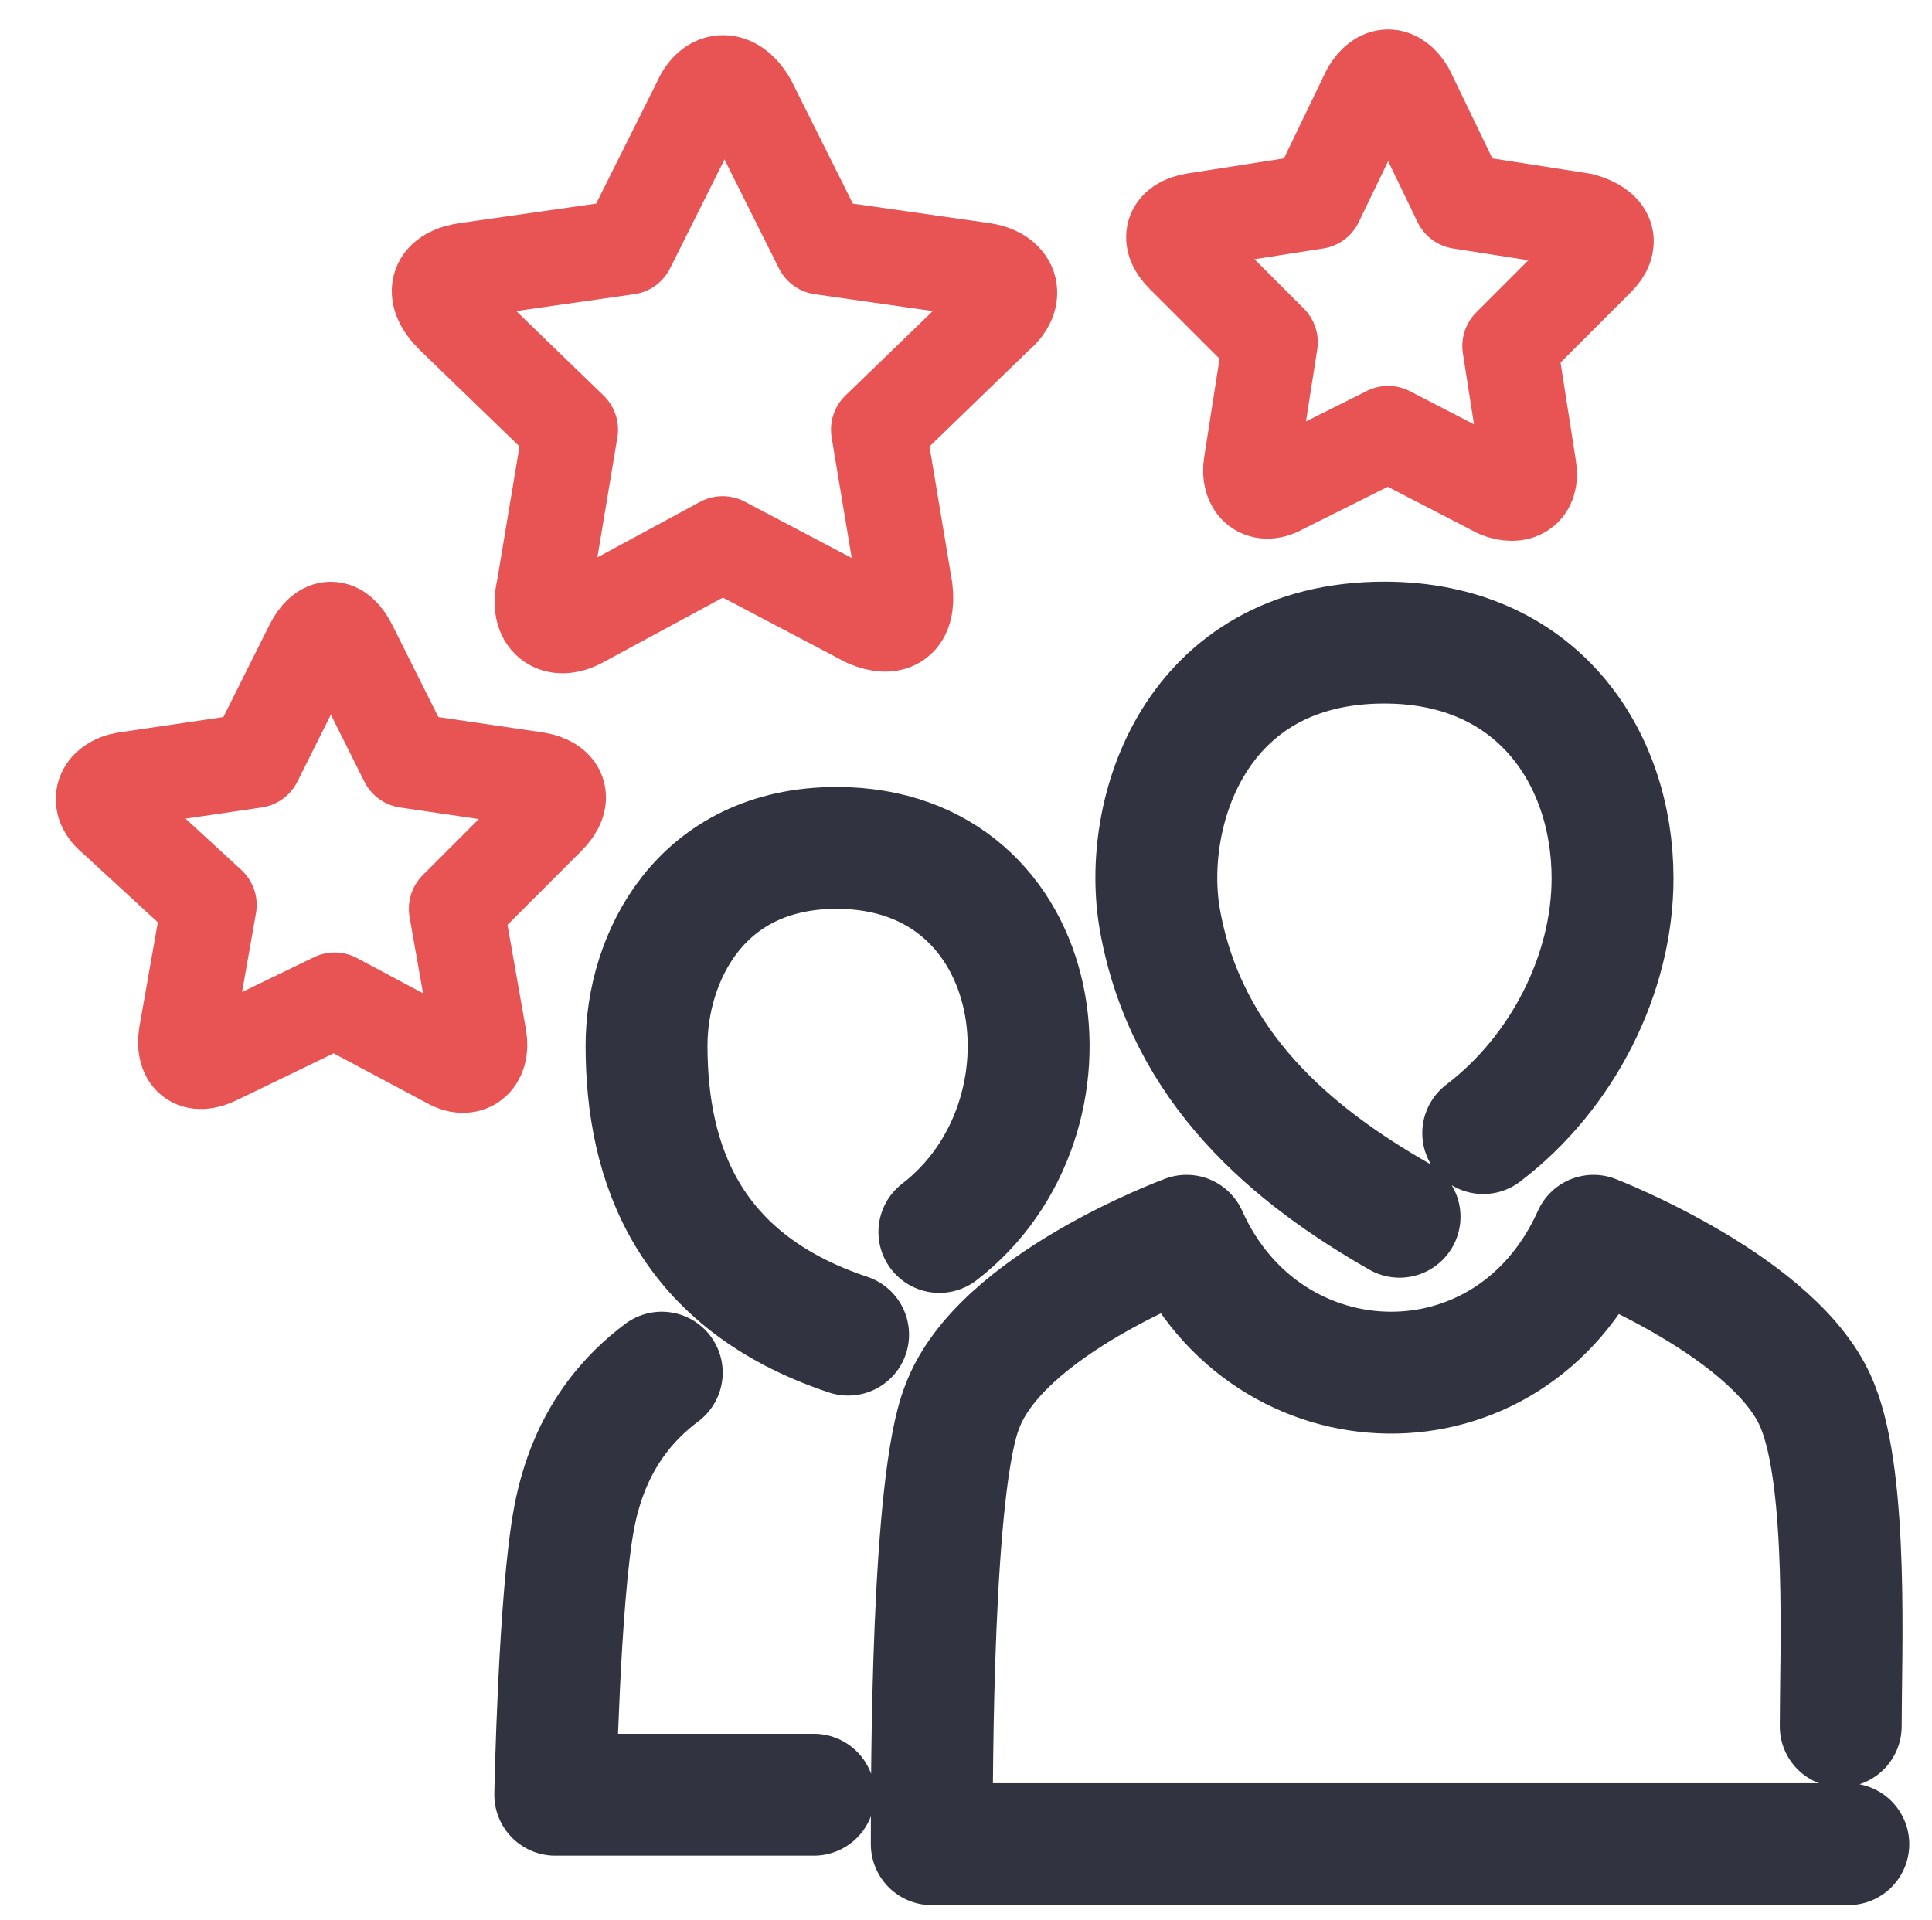
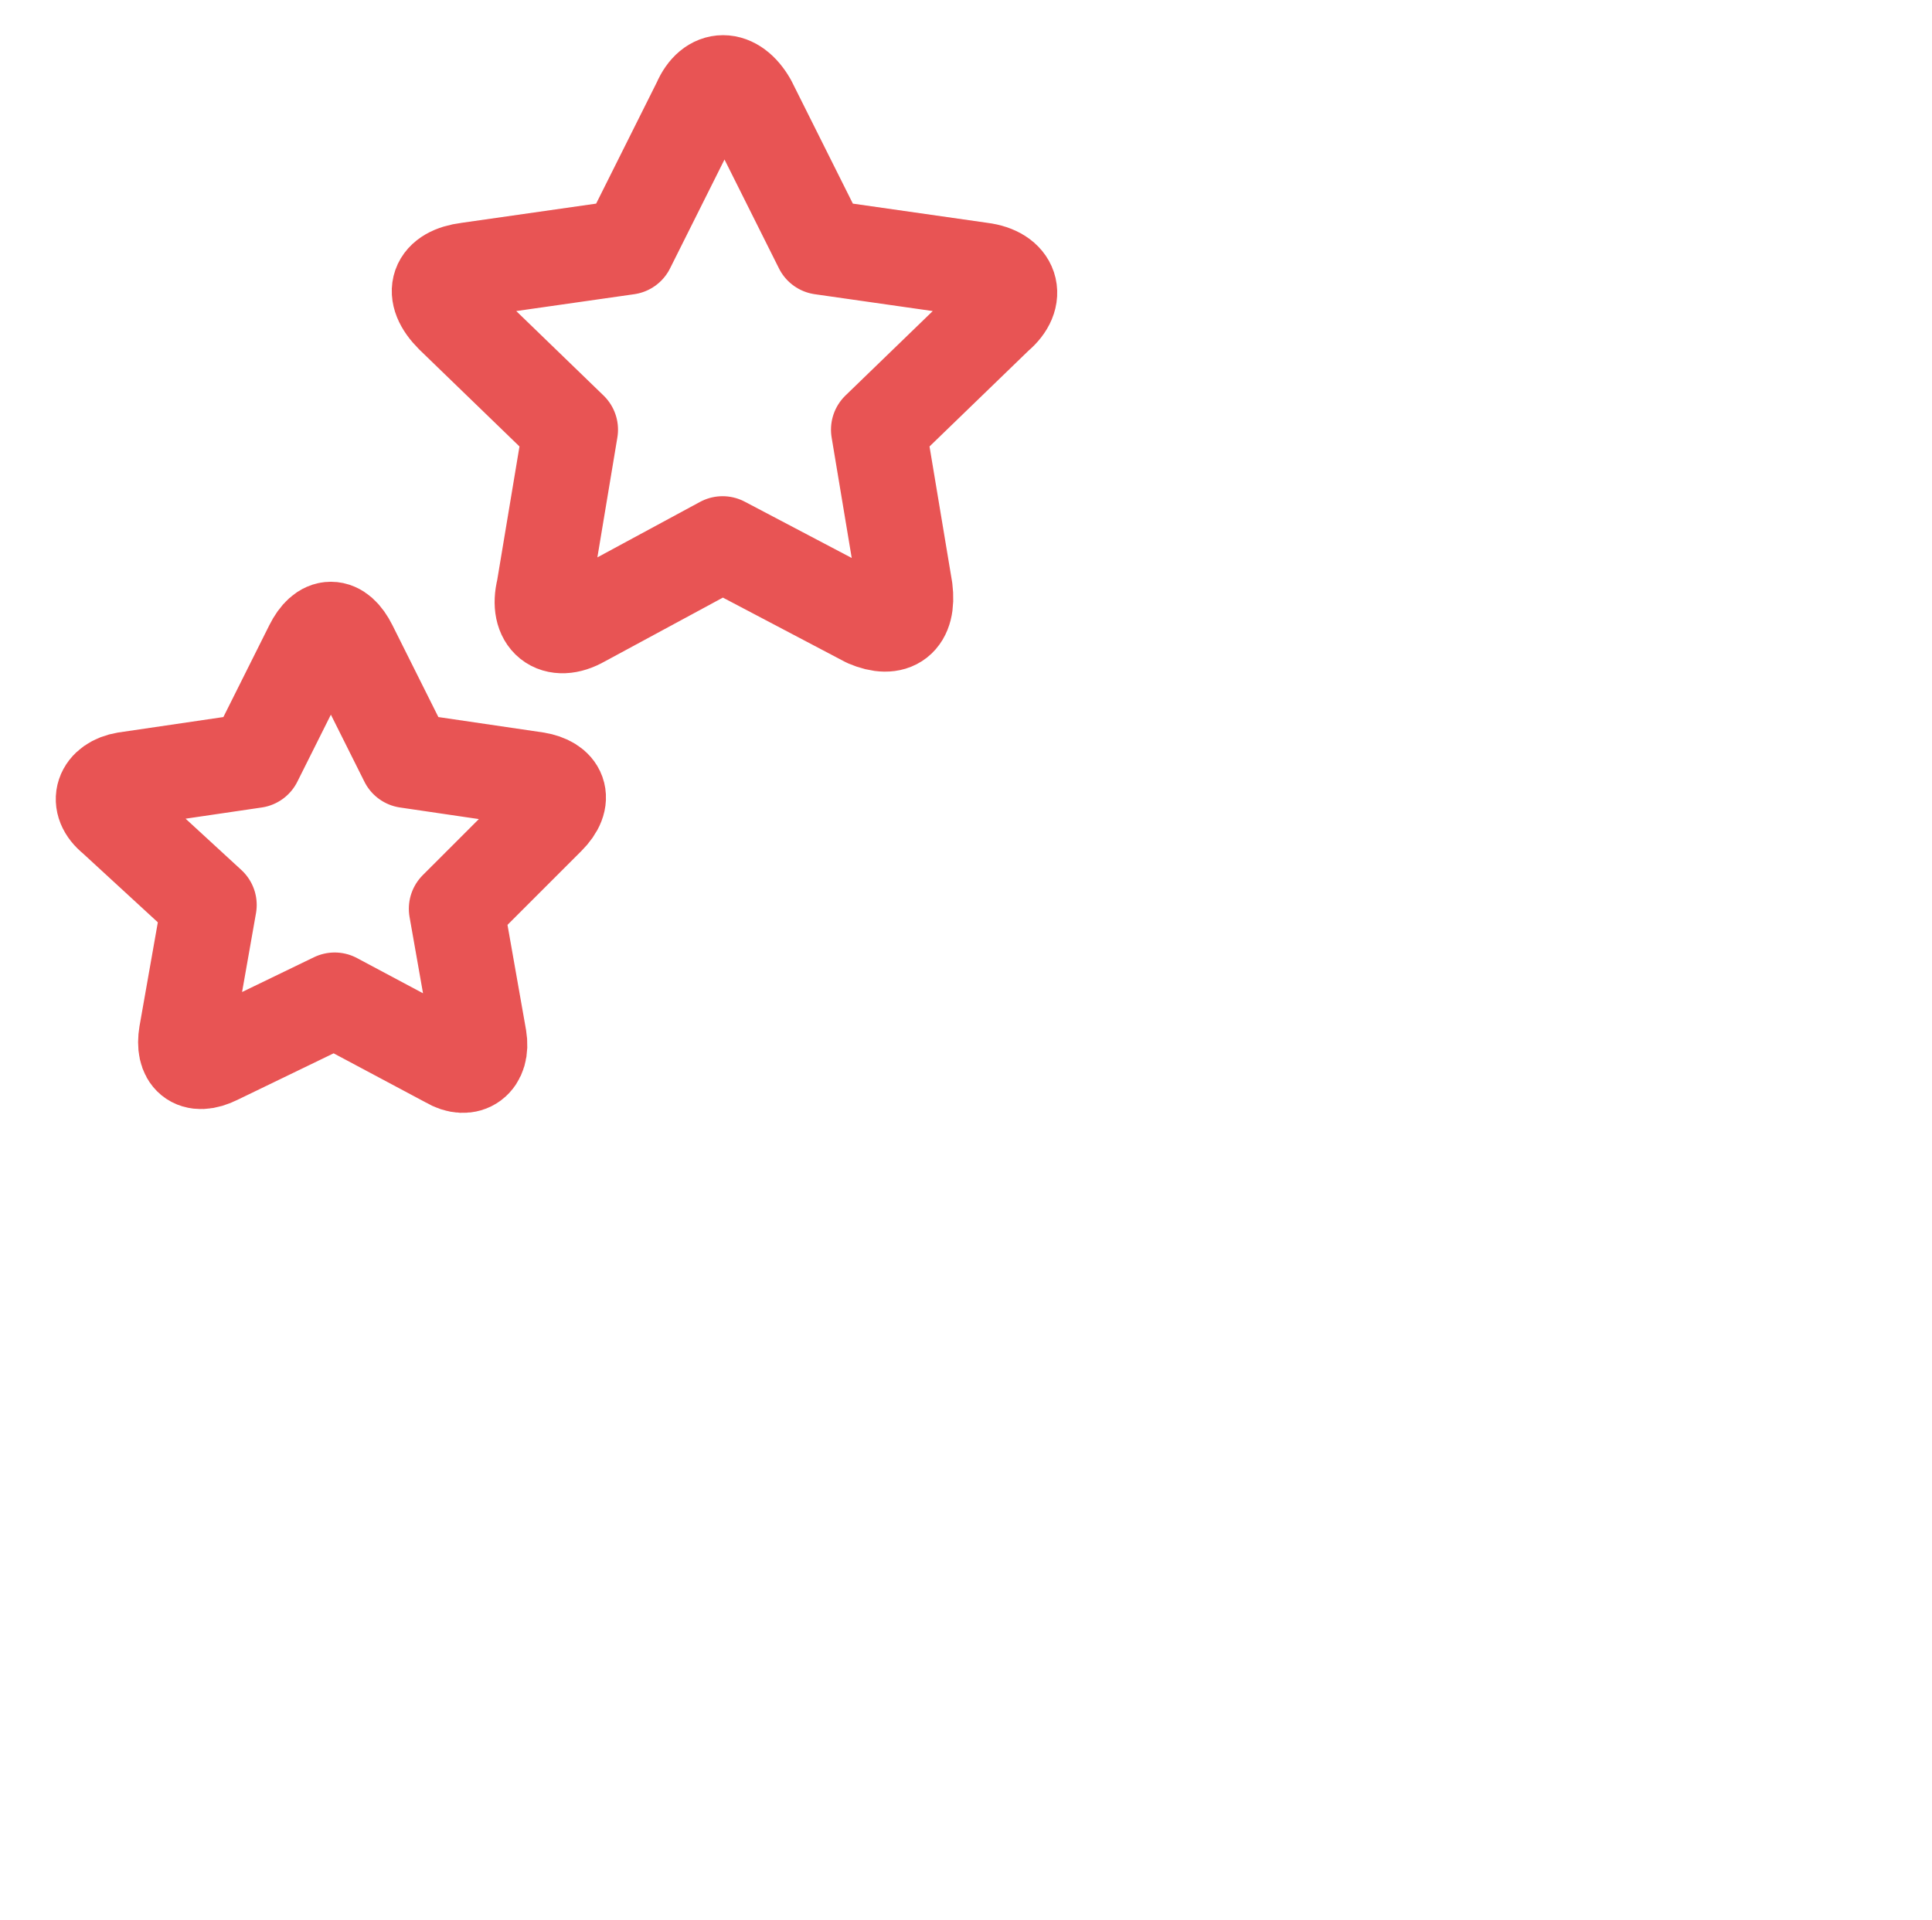
<svg xmlns="http://www.w3.org/2000/svg" version="1.1" x="0" y="0" width="50.8" height="50.5" style="enable-background:new 0 0 50.8 50.5" xml:space="preserve">
  <style>.st0,.st1,.st3,.st4{fill:none;stroke-linecap:round;stroke-linejoin:round}.st0{stroke:#e85454;stroke-width:3.205;stroke-miterlimit:10}.st1,.st3,.st4{stroke:#44444d;stroke-width:4.34}.st3,.st4{stroke:#313440;stroke-width:3.205;stroke-miterlimit:10}.st4{stroke:#e85454;stroke-width:2.5}</style>
-   <path class="st0" d="M-89.2 6.3c4.3-4.9 10.6-8 17.7-8s13.4 3.1 17.7 8" />
  <path class="st1" d="M-63.7-24.8h0" />
  <path d="M-70.5-26.6h-1c-9.7 0-17.6 7.9-17.6 17.6 0 1.2.1 2.3.3 3.5" style="fill:none;stroke:#44444d;stroke-width:4.34;stroke-linecap:round;stroke-linejoin:round;stroke-dasharray:0,7.138" />
  <path class="st1" d="M-87.7-2.2h0" />
  <path class="st3" d="M-55.7-1.5c1.1-2.3 1.8-5.1 1.8-7.5 0-4.7-1.8-8.9-4.8-12.1l4-4.3" />
  <path class="st0" d="m-67.8-1.4 7-13" />
  <circle transform="rotate(-76.714 -71.508 -9.03)" class="st3" cx="-71.5" cy="-9" r="23.4" />
-   <path class="st3" d="M39 29.8c2.1-1.6 3.4-4.2 3.4-6.7 0-3.2-2-6.2-6-6.2-5 0-6.4 4.5-5.9 7.3.7 3.9 3.5 6.2 6.3 7.8M48.6 48.5H24.5c0-1.9 0-9.5.8-11.5 1-2.7 5.9-4.5 5.9-4.5 2.1 4.7 8.5 4.9 10.7 0 0 0 4.9 1.9 5.9 4.5.8 2 .6 6.5.6 8.4M17.4 36.1c-.8.6-1.9 1.7-2.3 3.8-.4 2.1-.5 7.3-.5 7.3h6.8M24.7 32.4c3.9-3 2.9-10.1-2.7-10.1-3.6 0-5 2.9-5 5.2 0 3.1 1.1 6.2 5.3 7.6" />
  <g>
-     <path class="st4" d="M33.7 12.8c-.5.3-.9 0-.8-.6l.5-3.2-2.3-2.3c-.4-.4-.3-.8.3-.9l3.2-.5L36 2.4c.3-.5.7-.5 1 0l1.4 2.9 3.2.5c.7.2.8.6.4 1l-2.3 2.3.5 3.2c.1.6-.3.8-.8.6l-2.9-1.5-2.8 1.4z" />
-   </g>
+     </g>
  <g>
    <path class="st4" d="M15.3 16.3c-.7.4-1.2 0-1-.8l.7-4.2-3.1-3c-.6-.6-.4-1.1.4-1.2l4.2-.6 1.9-3.8c.3-.7.9-.7 1.3 0l1.9 3.8 4.2.6c.8.1 1 .7.4 1.2l-3.1 3 .7 4.2c.1.8-.3 1.1-1 .8l-3.8-2-3.7 2z" />
  </g>
  <g>
    <path class="st4" d="M5.7 27.8c-.6.3-.9 0-.8-.6l.6-3.4L3 21.5c-.5-.4-.3-.9.3-1l3.4-.5 1.5-3c.3-.6.7-.6 1 0l1.5 3 3.4.5c.6.1.8.5.3 1L12 23.9l.6 3.4c.1.6-.3.9-.8.6l-3-1.6-3.1 1.5z" />
  </g>
</svg>